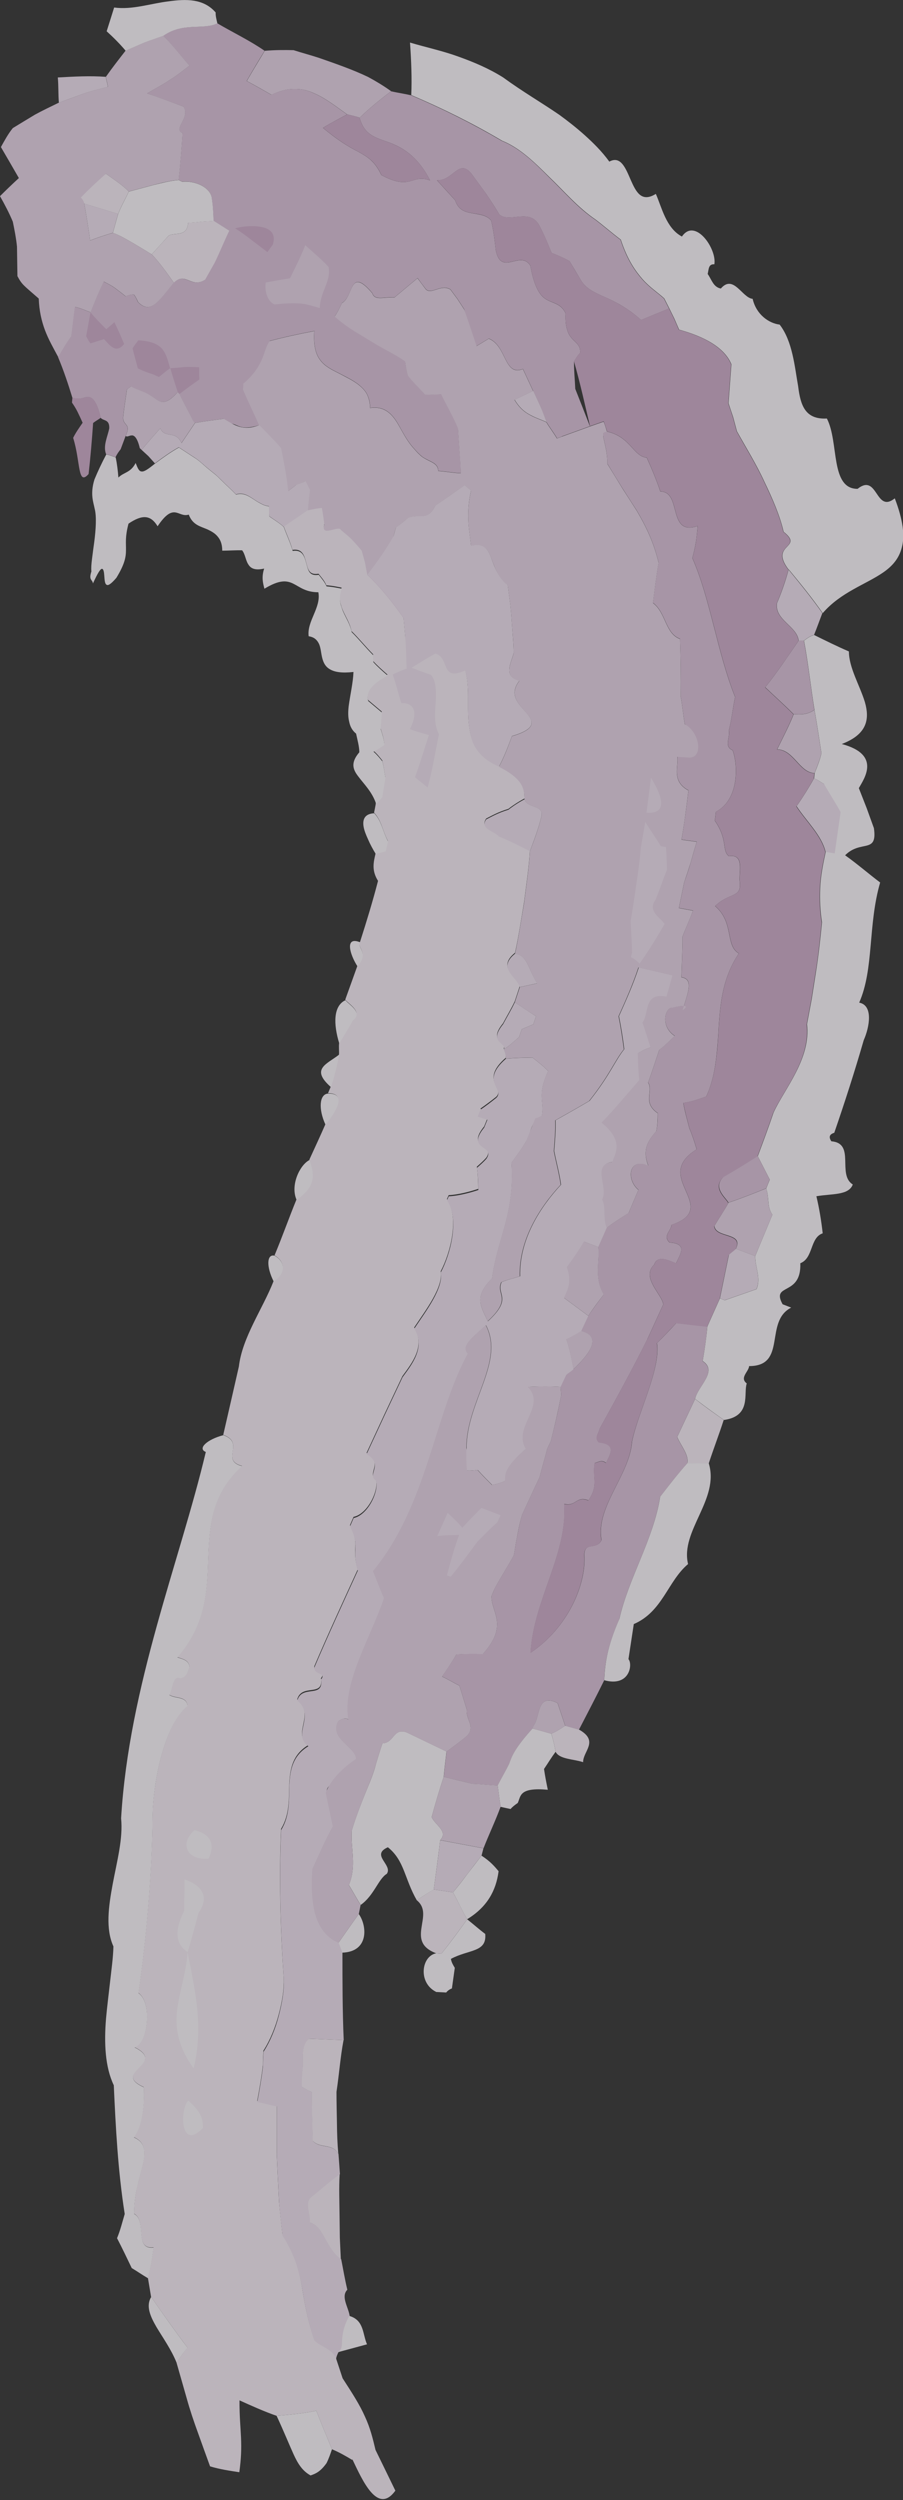
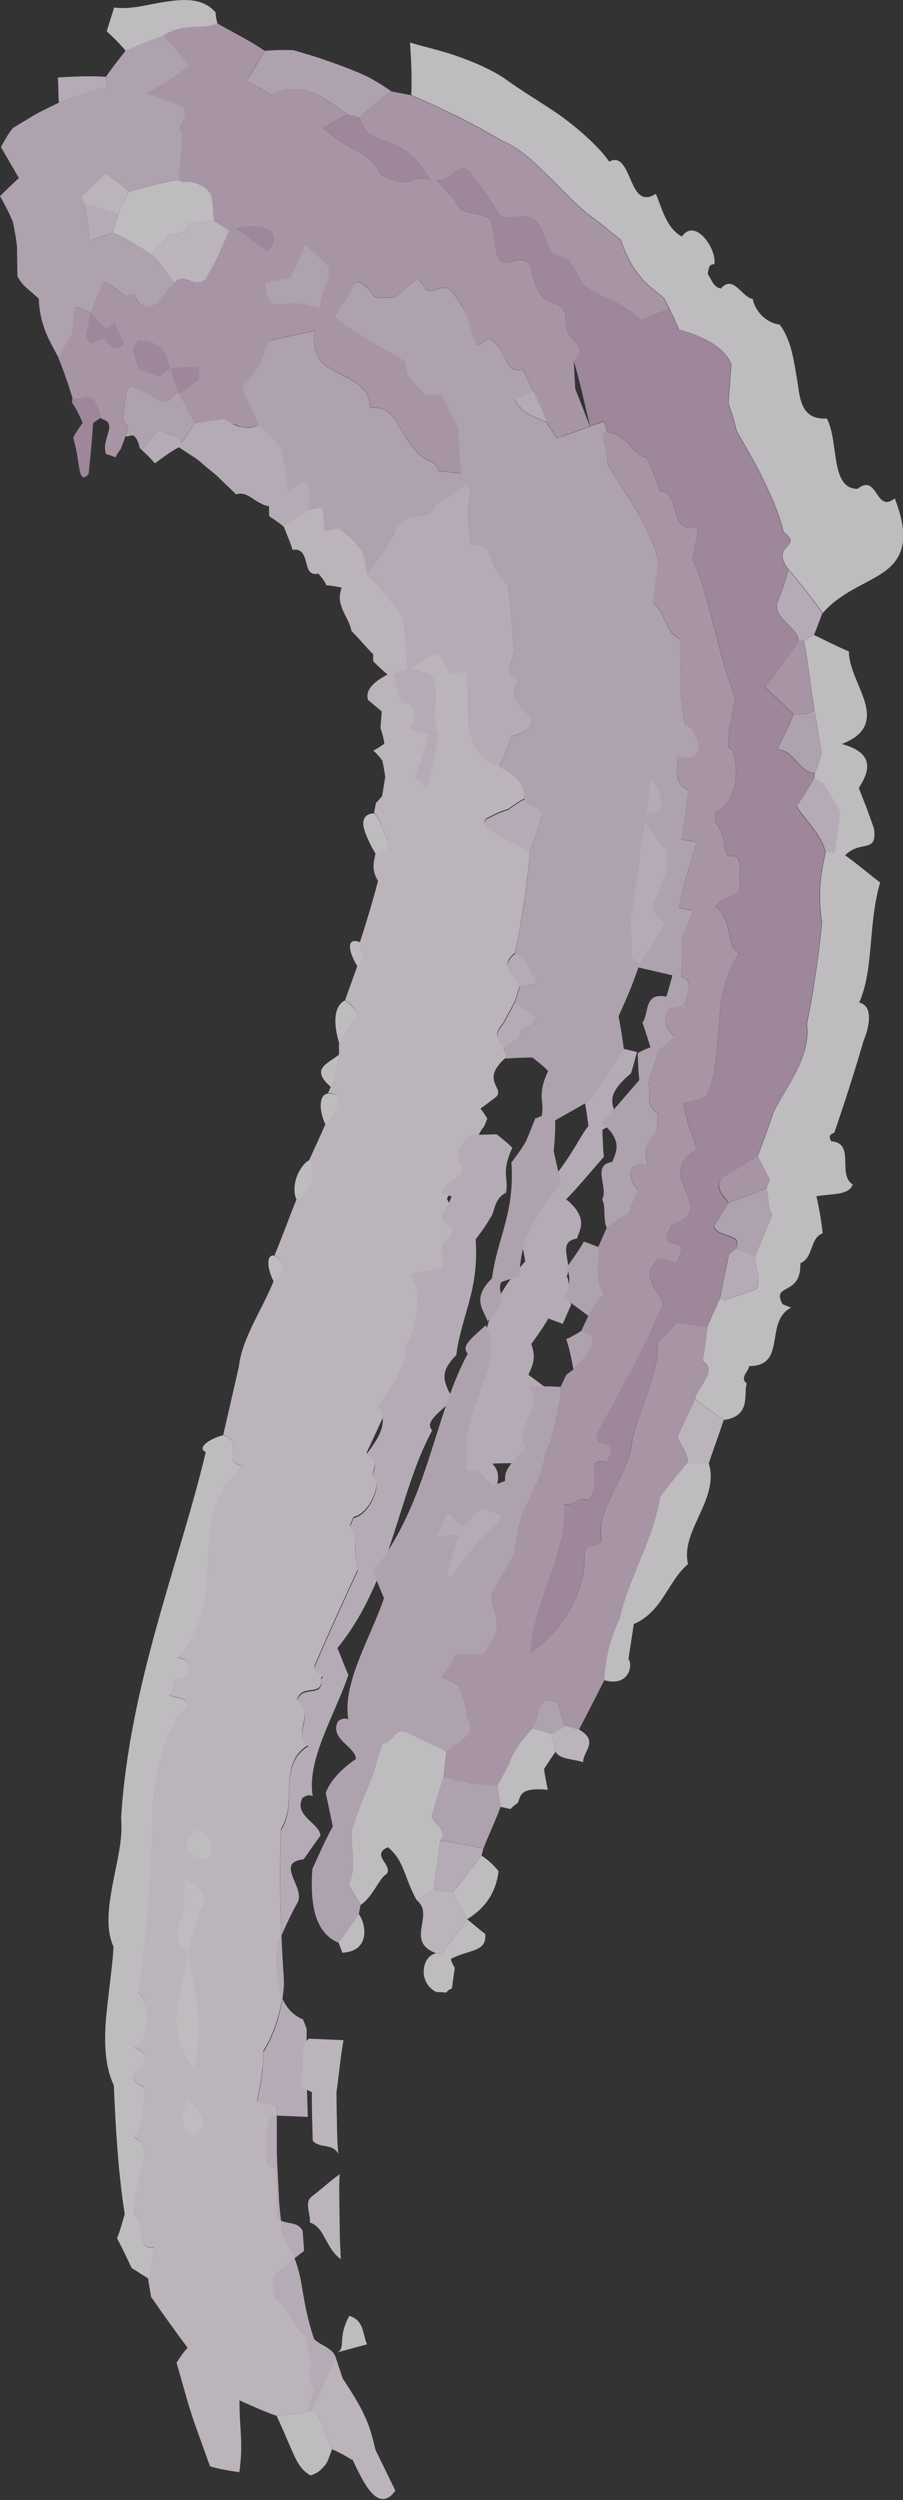
<svg xmlns="http://www.w3.org/2000/svg" id="Calque_2" data-name="Calque 2" viewBox="0 0 99.99 276.59">
  <rect x="0" y="0" width="99.99" height="276.59" fill="#333333" stroke="none" />
  <defs>
    <style>
      .cls-1 {
        fill: #d3bbd2;
      }

      .cls-2 {
        fill: #eee5ef;
      }

      .cls-3 {
        fill: #f5f0f6;
      }

      .cls-4 {
        fill: #c7a6c3;
      }

      .cls-5 {
        opacity: .85;
      }

      .cls-6 {
        fill: #e6d9e7;
      }

      .cls-7 {
        fill: #deccde;
      }
    </style>
  </defs>
  <g id="Calque_1-2" data-name="Calque 1">
    <g class="cls-5">
      <g class="cls-5">
        <path class="cls-2" d="M39.02,272.15c-.73-.44-1.5-.88-2.26-1.19-.57-1.38-1.2-2.88-1.73-4.26-1.47.3-2.87.43-4.4.56-1.39-.48-2.82-1.13-4.11-1.71-.01,1.75.12,2.98.17,4.15.05,1.17.02,2.27-.19,3.8-1.06-.16-2.15-.32-3.24-.65-.44-1.21-.89-2.45-1.34-3.71-.46-1.26-.89-2.53-1.24-3.8-.36-1.27-.77-2.68-1.13-3.95.42-.66.75-1.15,1.22-1.66-1.34-1.79-2.75-3.76-4.04-5.63l-.35-2.09c.28-1.15.46-2.14.62-3.39-2.21.26-.7-2.97-2.16-3.73,0-1.06.15-2.06.34-2.97.22-.91.46-1.73.62-2.45.32-1.44.3-2.48-.98-3.04.86-1.04,1.21-3.35,1.1-5.54-3.67-1.67,2.59-2.61-1.01-4.41.82-.31,1.26-1.57,1.35-2.86.11-1.28-.18-2.62-.93-3.15.9-6.27,1.51-13.42,1.56-19.71.09-3.47,1.19-9.82,3.87-12.07-.13-1.09-1.32-.75-2.01-1.2.41-.58.35-2.23,1.19-1.85.76-.1.86-.77,1.04-1.29-.11-.73-.8-.83-1.34-1.02,3.18-3.71,3.28-7.3,3.41-10.93.07-1.79.16-3.57.65-5.31.5-1.7,1.4-3.39,3.1-4.92-2.45-.63.4-2.56-2.08-3.43.59-2.56,1.17-5.1,1.73-7.56.38-3.24,2.63-6.36,3.84-9.44,1.49-1.04,1.19-2.24.11-2.86.87-2.08,1.59-4.13,2.42-6.16,1.71-1.28,2.2-2.3,1.44-4.44.59-1.29,1.24-2.68,1.76-3.88,1.69-2.13,2.02-3.47.3-3.46l.3-.71c.4-1.21.66-2.38.92-3.61.02-.34-.04-.79.01-1.22.47-.83,1.05-1.71,1.49-2.55,1.19-.91-.41-1.74-.81-2.26.45-1.24.89-2.48,1.34-3.73,1.34-1.55-.13-2.09.3-2.67.72-2.24,1.41-4.5,1.99-6.74-.72-1.14-.51-2.04-.27-3.04.37-.13.73-.17,1.1-.3.09-.39.17-.71.26-1.09-.64-1.23-.69-2.23-1.53-3.12.06-.3.15-.69.2-1.07.26-.22.41-.45.69-.75.11-.69.24-1.46.35-2.15-.11-.69-.19-1.2-.33-1.81-.29-.36-.58-.73-.99-1.08.48-.25.85-.5,1.21-.75-.05-.67-.25-1.18-.42-1.76.05-.68.09-1.21.14-1.82-.54-.45-.99-.83-1.52-1.28-.29-.98.41-1.9,2.16-2.8-.57-.5-1.14-1-1.59-1.5,0-.3,0-.53,0-.75-.85-.85-1.58-1.77-2.4-2.57-.16-.86-.63-1.54-.95-2.28-.08-.18-.15-.38-.2-.57-.06-.17-.11-.36-.13-.55-.05-.39,0-.84.19-1.4-.57-.12-1.14-.23-1.69-.26-.22-.53-.55-.87-.87-1.28-1.1.18-1.17-.56-1.38-1.29-.2-.73-.42-1.52-1.5-1.35-.25-.89-.67-1.76-.99-2.65.93-.64,1.76-1.21,2.69-1.84.55-.11,1.1-.22,1.57-.27.12.61.2,1.22.27,1.84-.44,1.47,1.64.03,1.83.59.4.35.86.68,1.22,1.07.37.39.74.79,1.09,1.23.13.46.25.89.37,1.33.08.45.16.89.25,1.35,1.41,1.34,2.77,3.01,3.99,4.76.07.78.13,1.49.2,2.27.32,1.03.54,2.21.7,3.27.88-.54,1.75-1.09,2.63-1.57,1.64.47.52,3.15,3.31,1.86.22.92.31,1.92.31,2.94,0,1.03-.03,2.06.08,3.02.11.96.28,1.89.8,2.68.51.79,1.32,1.47,2.54,2.01,2.76,1.39,2.8,2.51,2.83,3.61-.62.33-1.26.74-1.78,1.15-1.2.37-1.84.76-2.46,1.07-.75,1.07.93,1.29,1.38,1.88,1.16.47,2.32,1.04,3.46,1.64-.11,1.92-.41,3.82-.64,5.69-.32,1.89-.59,3.75-1.01,5.64-2.03,1.63.19,2.56.52,3.7-.17.53-.38,1.14-.55,1.67-.4.85-.9,1.67-1.3,2.43-1.72,2.11.47,2.03.08,2.79.13.32.25.64.23,1.02-2.91,2.53-.06,3.36-1.07,4.33-.53.42-1.07.83-1.74,1.3.32.39.54.75.76,1.11-.14.35-.24.6-.35.86-2.07,2.55,1.27,1.91.25,3.44-.26.31-.65.66-1.06,1.02.12.84.14,1.64.16,2.45-.44.14-1.88.62-3.28.7-.08.17-.11.26-.19.43,1.4,2.1.38,5.97-.69,7.99.3,1.75-1.63,4.26-2.94,6.22,1.28,2.05-.24,3.93-1.3,5.38l-1.99,4.22-1.98,4.27c1.94,1.18-.01,2.21,1.03,2.94.37,1.09-.84,3.8-2.47,4.14-.12.27-.24.55-.4.92,1.18,2.36.12,2.29.86,4.9-1.59,3.47-3.26,7.08-4.81,10.71-.06.85,1.37.55.74,1.32.32,2.15-2.12.53-2.63,2.34,2.07,1.71-.64,3.75,1.23,5.05-1.74,1.05-2.01,2.6-2.11,4.25-.05,1.66.07,3.42-.91,5.03-.23,5.39-.08,10.96.3,16.56.05,1.18-.18,2.57-.56,3.98-.37,1.41-.94,2.82-1.69,3.99-.03.46-.06,1.03-.06,1.61-.14,1.27-.39,2.66-.63,3.95.8.13,1.47.36,2.16.48,0,1.17,0,2.34,0,3.52v1.78s.08,1.8.08,1.8c.06,1.21.12,2.41.18,3.61.11,1.2.25,2.4.38,3.59,1.21,1.89,1.77,3.6,2.1,5.46.3,1.85.62,3.82,1.41,6.13.77.73,2.03.94,2.39,2.02.24.73.52,1.57.76,2.3,1.05,1.62,1.91,2.95,2.47,4.23.59,1.26.88,2.47,1.17,3.69.75,1.54,1.51,3.08,2.2,4.51-1.96,2.69-3.62-1.08-4.78-3.51Z" />
-         <path class="cls-6" d="M37.19,260.94c-.36-1.08-1.62-1.28-2.39-2.02-.78-2.31-1.1-4.28-1.41-6.13-.33-1.85-.89-3.57-2.1-5.46-.14-1.19-.28-2.39-.38-3.59-.06-1.2-.12-2.4-.18-3.61l-.08-1.8v-1.78c0-1.18,0-2.35,0-3.52-.69-.12-1.36-.35-2.16-.48.24-1.29.49-2.68.63-3.95,0-.58.03-1.15.06-1.61.75-1.17,1.33-2.58,1.69-3.99.37-1.41.61-2.81.56-3.98-.38-5.6-.53-11.18-.3-16.56.99-1.61.86-3.37.91-5.03.09-1.65.37-3.19,2.11-4.25-1.87-1.3.84-3.34-1.23-5.05.51-1.81,2.94-.19,2.63-2.34.64-.77-.8-.47-.74-1.32,1.55-3.63,3.22-7.24,4.81-10.71-.74-2.61.32-2.55-.86-4.9.16-.37.28-.64.4-.92,1.63-.35,2.84-3.05,2.47-4.14-1.04-.72.92-1.76-1.03-2.94l1.98-4.27,1.99-4.22c1.06-1.45,2.58-3.33,1.3-5.38,1.31-1.96,3.24-4.47,2.94-6.22,1.07-2.02,2.1-5.89.69-7.99.08-.17.11-.26.19-.43,1.4-.08,2.85-.56,3.28-.7-.02-.81-.03-1.61-.16-2.45.41-.36.8-.71,1.06-1.02,1.02-1.53-2.33-.89-.25-3.44.1-.26.21-.51.35-.86-.32-.1-.65-.21-1.08-.35l.32-.77c.68-.46,1.21-.88,1.74-1.3,1.01-.97-1.84-1.8,1.07-4.33,1-.1,1.97-.11,2.95-.13.55.45,1.21.94,1.73,1.49-1.28,2.79-.38,3.26-.7,4.96-1.4.75-1.16,2.02-1.75,2.82-.48.85-1.03,1.56-1.61,2.36.39,5.67-1.56,8.33-2.15,12.8-2.08,2.06-1.22,3.12-.47,4.75,2.84-2.6.89-2.95,1.53-4.34.63-.27,1.31-.42,2.05-.65-.11-4.06,2.23-7.66,4.53-10.13-.18-1.29-.53-2.53-.76-3.73.09-1.09.19-2.27.15-3.39,1.25-.7,2.52-1.42,3.76-2.15,2.28-2.87,2.84-4.47,3.85-5.72-.16-1.28-.35-2.46-.59-3.65.78-1.74,1.57-3.49,2.2-5.4,1.22.28,2.55.59,3.77.87-.22.79-.42,1.59-.67,2.36-3.66,3.05-1.25,3.75-1.76,5.61-.53.17-.96.36-1.41.65.04.95.05,1.99.17,2.97-1.45,1.65-2.73,3.22-4.18,4.71,2.59,2.09,1.43,3.5,1.2,4.34-2.35.33-.4,2.77-1.14,4.18.45.68.08,2.11.51,3.11-.28.63-.52,1.16-.79,1.79-.04.09-.12.27-.16.36-.54-.2-1.06-.4-1.59-.6-.55.94-1.23,1.93-1.89,2.82.53,1.55.21,2.26-.32,3.41.92.68,1.77,1.31,2.69,1.99-.25.53-.53,1.14-.78,1.67-.52.32-1.04.63-1.67.91.37,1.08.59,2.21.8,3.33-.22.22-.56.4-.79.62l-.62,1.31c-1.22-.07-2.48-.06-3.63,0,2.1,2.18-1.71,4.4-.23,6.85-2.35,2.07-2.32,2.81-2.29,3.54-.48.22-.92.36-1.46.46-.51-.51-1.02-1.02-1.6-1.66-.4.05-.8.1-1.16.07-.45.97-.93,2.03-1.38,3-.77-1.86-.91-3.17.85-3.2.12-.79.34-1.53.46-2.32,0-5.09,4.25-9.53,2.15-13.56-1.75,1.58-2.73,2.33-1.99,3.14-3.77,6.9-4.44,16.68-10.5,24.08.43,1,.76,1.97,1.22,2.97-1.48,4.4-4.64,9.37-3.95,13.42-.4-.23-.83-.03-1.14.2-1.01,1.97,1.93,2.78,1.99,4.17-.6.8-1.22,1.7-1.85,2.61-3.32.37.32,3.19-.72,4.85-.85,1.52-1.57,3.21-2.26,4.7-.09,1.17-.13,2.9.19,4.49.33,1.59,1.15,3.05,2.71,3.67.16.44.34.78.4,1.11,0,3.17,0,6.46.14,9.68-1.25-.05-2.61-.11-3.86-.16-.48.42-.61,1.05-.65,1.73-.02.68.05,1.41-.08,2.02-.01.56-.02,1.02-.04,1.58.45.23.79.45,1.12.57-.02,1.79.06,3.6.1,5.42.82.88,2.18.23,2.83,1.43.06.79.11,1.46.16,2.24-1.08.78-2.04,1.68-3.1,2.48-.84.67-.1,1.91-.2,2.87.84.26,1.29,1,1.72,1.82.45.82.92,1.71,1.72,2.23.23,1.16.4,2.21.68,3.38-.75.77.13,1.94.26,2.91-.65,1.15-.74,2.01-.8,2.65-.03.63-.01,1.05-.45,1.36-.07.15-.22.45-.25.72Z" />
+         <path class="cls-6" d="M37.19,260.94c-.36-1.08-1.62-1.28-2.39-2.02-.78-2.31-1.1-4.28-1.41-6.13-.33-1.85-.89-3.57-2.1-5.46-.14-1.19-.28-2.39-.38-3.59-.06-1.2-.12-2.4-.18-3.61l-.08-1.8v-1.78c0-1.18,0-2.35,0-3.52-.69-.12-1.36-.35-2.16-.48.24-1.29.49-2.68.63-3.95,0-.58.03-1.15.06-1.61.75-1.17,1.33-2.58,1.69-3.99.37-1.41.61-2.81.56-3.98-.38-5.6-.53-11.18-.3-16.56.99-1.61.86-3.37.91-5.03.09-1.65.37-3.19,2.11-4.25-1.87-1.3.84-3.34-1.23-5.05.51-1.81,2.94-.19,2.63-2.34.64-.77-.8-.47-.74-1.32,1.55-3.63,3.22-7.24,4.81-10.71-.74-2.61.32-2.55-.86-4.9.16-.37.28-.64.4-.92,1.63-.35,2.84-3.05,2.47-4.14-1.04-.72.92-1.76-1.03-2.94c1.06-1.45,2.58-3.33,1.3-5.38,1.31-1.96,3.24-4.47,2.94-6.22,1.07-2.02,2.1-5.89.69-7.99.08-.17.11-.26.19-.43,1.4-.08,2.85-.56,3.28-.7-.02-.81-.03-1.61-.16-2.45.41-.36.8-.71,1.06-1.02,1.02-1.53-2.33-.89-.25-3.44.1-.26.21-.51.35-.86-.32-.1-.65-.21-1.08-.35l.32-.77c.68-.46,1.21-.88,1.74-1.3,1.01-.97-1.84-1.8,1.07-4.33,1-.1,1.97-.11,2.95-.13.55.45,1.21.94,1.73,1.49-1.28,2.79-.38,3.26-.7,4.96-1.4.75-1.16,2.02-1.75,2.82-.48.85-1.03,1.56-1.61,2.36.39,5.67-1.56,8.33-2.15,12.8-2.08,2.06-1.22,3.12-.47,4.75,2.84-2.6.89-2.95,1.53-4.34.63-.27,1.31-.42,2.05-.65-.11-4.06,2.23-7.66,4.53-10.13-.18-1.29-.53-2.53-.76-3.73.09-1.09.19-2.27.15-3.39,1.25-.7,2.52-1.42,3.76-2.15,2.28-2.87,2.84-4.47,3.85-5.72-.16-1.28-.35-2.46-.59-3.65.78-1.74,1.57-3.49,2.2-5.4,1.22.28,2.55.59,3.77.87-.22.79-.42,1.59-.67,2.36-3.66,3.05-1.25,3.75-1.76,5.61-.53.17-.96.36-1.41.65.04.95.05,1.99.17,2.97-1.45,1.65-2.73,3.22-4.18,4.71,2.59,2.09,1.43,3.5,1.2,4.34-2.35.33-.4,2.77-1.14,4.18.45.68.08,2.11.51,3.11-.28.63-.52,1.16-.79,1.79-.04.09-.12.27-.16.36-.54-.2-1.06-.4-1.59-.6-.55.94-1.23,1.93-1.89,2.82.53,1.55.21,2.26-.32,3.41.92.68,1.77,1.31,2.69,1.99-.25.53-.53,1.14-.78,1.67-.52.32-1.04.63-1.67.91.37,1.08.59,2.21.8,3.33-.22.22-.56.4-.79.62l-.62,1.31c-1.22-.07-2.48-.06-3.63,0,2.1,2.18-1.71,4.4-.23,6.85-2.35,2.07-2.32,2.81-2.29,3.54-.48.22-.92.36-1.46.46-.51-.51-1.02-1.02-1.6-1.66-.4.05-.8.1-1.16.07-.45.97-.93,2.03-1.38,3-.77-1.86-.91-3.17.85-3.2.12-.79.34-1.53.46-2.32,0-5.09,4.25-9.53,2.15-13.56-1.75,1.58-2.73,2.33-1.99,3.14-3.77,6.9-4.44,16.68-10.5,24.08.43,1,.76,1.97,1.22,2.97-1.48,4.4-4.64,9.37-3.95,13.42-.4-.23-.83-.03-1.14.2-1.01,1.97,1.93,2.78,1.99,4.17-.6.8-1.22,1.7-1.85,2.61-3.32.37.32,3.19-.72,4.85-.85,1.52-1.57,3.21-2.26,4.7-.09,1.17-.13,2.9.19,4.49.33,1.59,1.15,3.05,2.71,3.67.16.44.34.78.4,1.11,0,3.17,0,6.46.14,9.68-1.25-.05-2.61-.11-3.86-.16-.48.42-.61,1.05-.65,1.73-.02.68.05,1.41-.08,2.02-.01.56-.02,1.02-.04,1.58.45.23.79.45,1.12.57-.02,1.79.06,3.6.1,5.42.82.88,2.18.23,2.83,1.43.06.79.11,1.46.16,2.24-1.08.78-2.04,1.68-3.1,2.48-.84.67-.1,1.91-.2,2.87.84.26,1.29,1,1.72,1.82.45.82.92,1.71,1.72,2.23.23,1.16.4,2.21.68,3.38-.75.77.13,1.94.26,2.91-.65,1.15-.74,2.01-.8,2.65-.03.63-.01,1.05-.45,1.36-.07.15-.22.45-.25.72Z" />
        <path class="cls-2" d="M37.75,249.93c-.79-.52-1.26-1.41-1.72-2.23-.43-.82-.87-1.56-1.72-1.82.1-.97-.64-2.2.2-2.87,1.06-.81,2.02-1.71,3.1-2.48-.09,1.54-.02,3.08-.01,4.65l.03,2.37.11,2.39Z" />
        <path class="cls-2" d="M34.53,231.44c-.33-.11-.67-.34-1.12-.57.01-.56.02-1.01.04-1.58.13-.61.06-1.34.08-2.02.04-.68.17-1.31.65-1.73,1.25.05,2.61.11,3.86.16-.36,1.91-.48,3.75-.78,5.72,0,1.15.03,2.3.05,3.45.01,1.15.05,2.29.15,3.4-.64-1.19-2-.55-2.83-1.43-.04-1.82-.12-3.63-.1-5.42Z" />
        <path class="cls-2" d="M48.3,216.09c-1.77-.66-1.79-1.73-1.63-2.82.15-1.09.52-2.19-.51-3.04.55-.41,1.21-.81,1.87-1.2.67.1,1.45.22,2.13.32.59,1.05,1.03,2.07,1.57,2.98-.93,1.3-1.84,2.54-2.86,3.81-.11-.01-.34-.03-.57-.05Z" />
        <path class="cls-2" d="M61.05,191.79c.55-.22,1.04-.55,1.54-.88.54.15.98.27,1.52.43,2.28,1.28.43,2.4.46,3.61-1.06-.36-2.64-.31-3.05-1.16-.11-.68-.25-1.28-.47-2Z" />
        <path class="cls-1" d="M49.44,193.77c.8-.58,1.6-1.16,2.29-1.76.95-1.02-.2-1.83-.04-2.89-.27-.88-.55-1.76-.82-2.65-.61-.29-1.2-.67-1.92-1,.57-.84,1.14-1.67,1.57-2.44,1-.08,1.97-.07,2.94-.05,2.91-3.24.92-4.6.96-6.42.12-.26.23-.53.38-.88.64-1.19,1.39-2.34,2.09-3.61.13-.56.19-1.25.32-1.81.18-.95.33-1.82.62-2.73.12-.26.24-.52.36-.78.4-.87.81-1.74,1.17-2.52.16-.35.29-.61.41-.87.24-1.04.57-2.04.82-3.08.17-.35.29-.61.41-.87.42-1.69.81-3.3,1.13-5.04.02-.3-.07-.65-.05-.95l.62-1.31c.23-.22.56-.4.79-.62,1.61-1.54,3.32-3.59.87-4.24.25-.53.53-1.14.78-1.67.48-.75,1.1-1.56,1.71-2.37-1.12-1.9-.42-3.72-.61-5.25.04-.09.12-.27.16-.36.28-.63.52-1.16.79-1.79.74-.56,1.58-1.09,2.42-1.63.35-.83.74-1.74,1.09-2.56-1.38-1.13-1.08-3.63,1.09-2.68-.78-1.95.2-3,.9-3.83.11-.6.16-1.33.15-1.97-1.74-1.19-.44-2.46-1.07-3.39.45-1.23.82-2.38,1.24-3.63.63-.45,1.18-1.04,1.71-1.53-1.68-1.09-1.04-3.22-.23-3.13,1.03-.27,2-.34,1.1.28.64-2.07,1.22-3.43-.13-3.64.04-1.48.12-2.94.13-4.52.33-.88.79-1.85,1.15-2.85-.45-.08-1-.19-1.56-.29.19-.92.4-1.93.59-2.85.27-.75.51-1.48.73-2.22.21-.74.42-1.49.66-2.26l-1.69-.23c.31-1.76.55-3.65.77-5.45-1.91-1.02-1.08-2.64-1.23-3.72,1.19-.78,2.98-1.15.82-3.62-.19-.98-.26-2.07-.46-3.05.05-2.17,0-4.27-.07-6.38-1.63-.57-1.54-2.9-3-3.98.19-1.46.36-2.93.63-4.45-.57-2.36-1.45-4.09-2.4-5.72-.52-.8-1.03-1.6-1.57-2.44-.53-.86-1.09-1.76-1.7-2.77-.02-2.41-1.02-3.61-.04-3.55,2.58.56,2.92,2.76,4.39,2.88.55,1.2,1.1,2.53,1.51,3.75,2.43,0,.74,4.97,4.14,3.81-.06.61-.12,1.22-.21,1.82-.11.6-.23,1.18-.39,1.73,1.96,4.38,2.79,10.56,4.74,15.38-.27,1.25-.39,2.5-.7,3.72.18.69-.58,1.76.42,2.16.61,1.62.73,5.47-1.85,6.81-.04.32-.07.65-.13.97,1.5,2.16.75,3.27,1.56,3.94,1.79-.28,1.07,1.83,1.21,2.84.23,1.81-1.14,1.13-2.73,2.68,2.14,1.82,1.09,4.36,2.63,5.24-1.72,2.58-2.01,5.17-2.21,7.83-.07,1.34-.16,2.67-.33,4.01-.17,1.34-.47,2.68-1.07,3.99-.68.22-1.39.54-2.54.71.15.91.43,1.86.67,2.8.32.75.6,1.61.81,2.33-2.53,1.58-1.85,3.12-1.2,4.6.65,1.47,1.21,2.81-1.59,3.76-.02.63-1.01,1.23-.21,1.95,2.05.13,1.17,1.29.72,2.3-.74-.28-2.05-.99-2.42.14-1.5,1.44.88,3.3,1,4.41-.57,1.25-1.19,2.6-1.76,3.85-1.71,3.44-3.5,6.67-5.28,9.9-.14.57-.6,1-.09,1.51,2.03.19,1.25,1.32.8,2.27-.45-.38-.82-.12-1.26.02-.28,1.64.47,2.43-.69,4.12-1.38-.53-1.33.71-2.68.39.37,5.62-3.38,10.57-3.73,16.47,4.06-2.7,6.17-7.48,5.96-10.78-.01-1.6,1.34-.49,1.9-1.69-.67-3.66,3.12-7.19,3.38-10.89.66-3.24,3.2-8.07,2.76-10.89.69-.68,1.42-1.44,2.14-2.22,1.18.14,2.36.28,3.43.39-.11,1.35-.3,2.54-.52,3.83,1.73,1.12-.57,2.83-.84,4.19l-1.98,4.2c.41.99,1.32,1.97,1.12,2.91-1.08,1.21-2.05,2.47-3.01,3.71-.72,4.68-3.53,9.07-4.52,13.55-1.4,3.18-1.58,5.03-1.68,6.77-.89,1.8-1.81,3.56-2.78,5.43-.54-.15-.98-.27-1.52-.43-.28-.84-.56-1.68-.84-2.51-2.33-1.17-1.92,1.53-2.64,2.47-.03.09-.1.26-.13.34-1.99,2.2-2.31,3.1-2.58,3.88-.4.84-.91,1.66-1.28,2.43-.94-.03-1.84-.15-2.79-.18-1.1-.27-2.2-.53-3.19-.77.08-.97.21-1.83.31-2.8Z" />
        <path class="cls-2" d="M76.11,161.88c.2-.94-.71-1.92-1.12-2.91l1.98-4.2c1.1.86,2.13,1.59,3.17,2.31-.53,1.65-1.13,3.19-1.66,4.82-.77,0-1.61,0-2.37-.01Z" />
-         <path class="cls-3" d="M41.64,88.91c-.42-1.29-1.35-2.18-1.95-2.99-.63-.8-.89-1.54.1-2.7-.01-.66-.21-1.35-.36-2.06-.44-.35-.67-.81-.77-1.34-.13-.51-.12-1.09-.05-1.71.17-1.26.49-2.61.53-3.77-1.33.15-2.11,0-2.61-.3-.51-.29-.72-.74-.85-1.25-.13-.5-.15-1.07-.34-1.52-.2-.44-.52-.79-1.16-.88-.22-1.66,1.4-3.17,1.07-4.87-2.81.01-2.62-2.42-5.97-.39-.18-.67-.33-1.29-.03-2.23-1.01.23-1.49-.01-1.76-.47-.29-.43-.34-1.13-.68-1.55-.73-.02-1.52.04-2.2.04,0-.79-.24-1.26-.54-1.6-.3-.35-.68-.55-1.07-.74-.79-.35-1.66-.48-2.1-1.65-1.19.38-1.61-1.45-3.45,1.29-.75-1.24-1.67-1.34-3.22-.29-.39,1.47-.27,2.11-.28,2.91,0,.79-.14,1.57-1.06,3.08-.66.77-.97.91-1.13.74-.16-.12-.18-.54-.21-.94-.03-.41-.08-.79-.26-.79-.18,0-.47.46-1,1.62-.04-.46-.5-.32-.17-1.33-.04-.38,0-.84.07-1.4.08-.64.16-1.26.25-1.89.17-1.32.27-2.81.04-3.66-.12-.66-.53-1.6-.02-3.23.36-.87.81-1.83,1.31-2.77.33.07.7.21,1.04.34.15.69.24,1.46.3,2.22.59-.6,1.35-.51,1.91-1.61.23.6.38.93.66.94.28.04.69-.23,1.48-.87.85-.63,1.77-1.3,2.65-1.78.58.38,1.14.74,1.7,1.11.57.34,1.07.87,1.61,1.3l.78.63c.26.22.49.48.74.71.49.49,1.01.94,1.5,1.46.73-.22,1.28.09,1.82.44.27.18.55.37.85.52.29.17.6.3.98.34.03.32-.01.76.04,1.12.55.39,1.09.7,1.59,1.16.32.89.74,1.76.99,2.65,1.08-.17,1.3.62,1.5,1.35.21.73.28,1.47,1.38,1.29.32.41.64.76.87,1.28.55.04,1.11.14,1.69.26-.19.55-.24,1-.19,1.4.02.2.07.38.13.55.06.19.12.39.2.57.32.74.79,1.42.95,2.28.82.8,1.55,1.73,2.4,2.57,0,.22,0,.45,0,.75.45.51,1.02,1,1.59,1.5-1.75.9-2.45,1.81-2.16,2.8.54.45.99.83,1.52,1.28-.05.6-.09,1.14-.14,1.82.18.58.37,1.09.42,1.76-.36.25-.73.5-1.21.75.4.35.69.72.99,1.08.14.6.22,1.12.33,1.81-.11.69-.24,1.46-.35,2.15-.27.3-.42.53-.69.75Z" />
        <path class="cls-1" d="M62.22,48.29c-.1.04-.32.12-.53.2-.34-.58-.83-1.22-1.17-1.79-.22-.56-.44-1.17-.69-1.75-.27-.58-.53-1.15-.79-1.71l-1.13-2.43c-2.1.85-1.79-2.57-3.78-3.36-.48.29-.87.53-1.35.82-.34.08-.75.09-1.25.15.19-.12.39-.24.48-.31-.15-1.3-.32-2.62-.61-3.91l-.73-1.12-.79-1.07c-1.04-.63-2.11.61-2.72-.02-.27-.35-.6-.79-.92-1.23-.79.66-1.66,1.39-2.54,2.12-1.23-.05-2.19.4-2.47-.46-2.55-3.02-2.04.39-3.36,1.09-.27.55-.47,1.02-.81,1.49.74.63,1.47,1.16,2.19,1.63.74.45,1.43.87,2.08,1.26,1.3.8,2.58,1.37,3.54,2.08.08.55.15,1.1.31,1.58.54.69,1.25,1.37,1.91,2.1.52.02,1.13-.02,1.76-.05.67,1.34,1.37,2.5,1.87,3.79l.17,2.51c.07.81.12,1.62.14,2.44-.84-.03-1.6-.19-2.5-.25,0-.9-.9-.98-1.74-1.54-.34-.27-.62-.56-.88-.86-.27-.29-.51-.6-.72-.91-.43-.63-.76-1.28-1.11-1.88-.69-1.19-1.56-2.01-3.09-1.78,0-.57-.13-1.06-.32-1.47-.2-.41-.51-.72-.84-1.01-.67-.56-1.52-.95-2.3-1.36-.8-.4-1.58-.78-2.08-1.48-.52-.68-.74-1.71-.64-3.19-1.71.32-3.36.68-4.94,1.1-.13.83-.34,1.61-.58,2.52-.65.78-1.36,1.64-2.38,2.85.61,1.44,1.24,2.61,1.78,3.96-1.14.34-1.78.3-2.24.11-.46-.17-.76-.41-1.26-.25-.18-.23-.31-.4-.44-.57-1.08.15-2.17.28-3.17.46-.04-.05-.13-.15-.18-.2-.5-1.01-1.01-1.89-1.54-3.01-.05-.05-.15-.14-.2-.19-1.67,1.89-2.15.82-3.02.36-.71-.45-1.42-.59-2.14-1-.18.14-.36.27-.45.34-.14.95-.29,1.91-.4,2.9-.19,1.2.95.73.26,2.24-.16.42-.35.95-.55,1.47-.2.25-.39.5-.57.89-.33-.13-.71-.27-1.04-.34-.37-.92.17-1.95.35-2.87.03-1.01-.62-.79-.95-1.15-.12-.51-.24-.92-.37-1.24-.12-.3-.25-.52-.37-.68-.25-.32-.48-.4-.72-.39-.24.01-.48.12-.75.17-.13.03-.28.02-.43.01-.15,0-.31-.03-.5-.11-.44-1.44-.96-3.01-1.58-4.48.42-.77.87-1.54,1.44-2.3.11-1.01.25-2.13.41-3.26.58.12,1.16.39,1.73.6.45-1.13.94-2.27,1.46-3.4.42.22.84.42,1.25.72.41.3.81.61,1.18.91.29-.11.58-.22.91-.19.19.21.33.53.47.84,1.37,1.35,2.2,0,3.95-2.15,1.28-1.28,1.9.67,3.45-.33.39-.69.73-1.29,1.06-1.88.6-1.23,1.07-2.41,1.62-3.55-.6-.38-1.12-.71-1.72-1.09-.02-.81-.09-1.78-.22-2.66-.27-1.07-1.76-1.8-3.26-1.67-.09-.05-.29-.14-.39-.19.2-1.8.34-3.49.44-5.19-1.12-.45.88-1.64.11-2.92-1.41-.53-2.72-1-4.04-1.47.88-.53,1.75-.96,2.56-1.52.76-.46,1.47-1.06,2.14-1.55-.98-1.08-1.83-2.22-2.9-3.31,2.18-1.54,4.47-.61,5.97-1.38,1.73,1.02,3.66,1.94,5.25,3.05-.66,1.07-1.3,2.14-1.99,3.34.93.5,1.84,1.02,2.74,1.53,1.7-.85,3.28-.82,4.6-.22,1.35.56,2.56,1.53,3.78,2.39-.9.49-1.73.9-2.67,1.49,1.79,1.48,2.91,2.12,3.92,2.64.98.55,1.82,1.02,2.54,2.57,3.35,1.8,3.29-.16,5.4.6-1.41-2.78-3.16-3.69-4.62-4.23-1.5-.53-2.66-.82-3.18-2.7,1.07-1.05,2.26-2,3.48-2.93.77.17,1.43.26,2.21.44,3.5,1.49,6.79,3.13,10.06,5.05,1.97.79,3.57,2.35,5.19,3.98,1.67,1.59,3.18,3.41,5.17,4.75.93.71,1.81,1.48,2.78,2.21.74,2.24,1.61,3.47,2.42,4.39.82.92,1.66,1.44,2.39,2.11l.56,1.1c-.96.39-2.02.83-3.09,1.27-1.52-1.36-2.89-2.03-4.05-2.55-1.18-.52-2.08-.94-2.63-1.87-.39-.66-.85-1.44-1.25-2.1-.66-.36-1.24-.61-1.99-.9-.38-.96-.77-1.93-1.26-2.85-1.05-2.27-3.32-.39-4.51-1.39-.45-.76-.96-1.54-1.48-2.31-.55-.75-1.1-1.5-1.63-2.23-1.4-1.7-2.02.84-3.81.74.67.74,1.35,1.48,2.02,2.22.35,1.08,1.09,1.29,1.88,1.43.77.15,1.6.18,2.11.82.25,1.06.39,2.17.51,3.27.59,2.95,2.73-.08,3.83,1.72.23,1.31.52,2.14.84,2.71.3.58.66.88,1.03,1.08.74.4,1.55.43,2.03,1.49-.04.85.04,1.43.19,1.86.13.44.34.73.56.96.43.46.91.72.86,1.54-.26.25-.47.61-.68.96-.01,1.05.1,2.02.14,3.02.56,1.41,1.07,2.72,1.62,4.13-1.4.51-2.26.82-3.12,1.13Z" />
        <path class="cls-2" d="M22.7,30.95c-1.55,1-2.16-.95-3.45.33-.75-1.06-1.54-2.18-2.45-3.14.72-.8,1.27-1.41,1.87-2.07.7-.39,2.04.19,2.16-1.42.45-.02.92-.06,1.4-.12.48-.05.95-.06,1.44-.1.6.38,1.12.71,1.72,1.09-.55,1.13-1.02,2.32-1.62,3.55-.33.59-.67,1.19-1.06,1.88Z" />
        <path class="cls-7" d="M15.3,33.43c-.14-.31-.29-.63-.47-.84-.33-.03-.62.08-.91.19-.37-.3-.77-.61-1.18-.91-.41-.3-.83-.5-1.25-.72-.53,1.13-1.01,2.26-1.46,3.4-.57-.21-1.15-.48-1.73-.6-.16,1.13-.29,2.25-.41,3.26-.56.76-1.02,1.54-1.44,2.3-.58-1.08-1.08-1.95-1.47-2.98-.38-1.02-.64-2.13-.69-3.5-1.71-1.5-1.84-1.51-2.36-2.48-.01-.9-.03-1.81-.05-3.27-.09-.91-.27-1.83-.46-2.75-.39-.94-.89-1.89-1.42-2.83.63-.63,1.4-1.37,2.09-2-.62-1.08-1.33-2.3-1.99-3.43.37-.66.78-1.44,1.32-2.1.78-.48,1.6-.97,2.44-1.48.86-.47,1.75-.89,2.67-1.34.91-.33,1.8-.65,2.68-.98.9-.32,1.79-.52,2.74-.77-.03-.36-.19-.76-.22-1.11.71-1.01,1.41-1.9,2.18-2.89l2.08-.9c.69-.26,1.39-.51,2.1-.75,1.08,1.09,1.93,2.23,2.9,3.31-.67.49-1.38,1.09-2.14,1.55-.81.56-1.68.99-2.56,1.52,1.33.46,2.64.94,4.04,1.47.77,1.28-1.23,2.46-.11,2.92-.11,1.7-.24,3.4-.44,5.19-.93.07-1.88.32-2.79.55-.9.24-1.8.48-2.73.73-.75-.77-1.68-1.35-2.53-1.97-.85,1.06-1.64,2.13-2.4,3.31.25,1.36.46,2.72.65,4.08.83-.32,1.56-.56,2.52-.85.75.26,1.49.71,2.21,1.12.72.42,1.42.85,2.09,1.26.91.96,1.7,2.08,2.45,3.14-1.75,2.15-2.58,3.5-3.95,2.15Z" />
        <path class="cls-2" d="M13.08,23.67c-1.25-.38-2.5-.76-3.75-1.14-.05-.26-.2-.52-.38-.67.92-.96,1.76-1.73,2.78-2.64.85.62,1.78,1.2,2.53,1.97-.37.81-.8,1.51-1.18,2.48Z" />
        <path class="cls-3" d="M34.38,273.85c-.9-.5-1.39-1.28-1.88-2.35-.49-1.08-1.04-2.45-1.87-4.24,1.53-.13,2.93-.26,4.4-.56.53,1.38,1.16,2.87,1.73,4.26-.17.49-.33.98-.6,1.53-.7.98-1.24,1.18-1.78,1.37Z" />
        <path class="cls-3" d="M38.69,256.21c1.64.48,1.45,2.01,1.95,3.14-.99.27-2.1.57-3.21.87.44-.31.43-.73.45-1.36.05-.64.15-1.49.8-2.65Z" />
-         <path class="cls-3" d="M19.56,261.4c-.58-1.45-1.51-2.75-2.24-3.97-.7-1.21-1.18-2.33-.58-3.32,1.29,1.87,2.69,3.84,4.04,5.63-.47.51-.81,1-1.22,1.66Z" />
        <path class="cls-3" d="M14.58,250.9c-.53-1.1-1.05-2.2-1.62-3.29.36-.86.6-1.84.85-2.68-.76-4.82-1-9.64-1.21-14.24-.97-2.02-1.08-4.67-.86-7.37.12-1.35.3-2.73.45-4.08.15-1.36.34-2.66.37-3.91-.88-1.92-.55-4.38-.08-6.9.47-2.52,1.16-5.04.93-7.27.88-14.72,6.5-28.41,9.38-40.53-.95-.37.12-1.38,1.94-1.86,2.47.87-.38,2.8,2.08,3.43-1.71,1.53-2.6,3.22-3.1,4.92-.49,1.74-.58,3.51-.65,5.31-.13,3.63-.22,7.22-3.41,10.93.54.18,1.23.29,1.34,1.02-.18.52-.28,1.18-1.04,1.29-.84-.38-.78,1.26-1.19,1.85.7.45,1.88.11,2.01,1.2-2.69,2.25-3.79,8.6-3.87,12.07-.05,6.29-.66,13.44-1.56,19.71.76.53,1.04,1.87.93,3.15-.09,1.29-.53,2.54-1.35,2.86,3.6,1.8-2.66,2.74,1.01,4.41.12,2.19-.24,4.5-1.1,5.54,1.29.56,1.31,1.6.98,3.04-.16.72-.41,1.54-.62,2.45-.2.91-.34,1.91-.34,2.97,1.47.76-.04,3.99,2.16,3.73-.16,1.25-.34,2.25-.62,3.39-.64-.37-1.17-.75-1.81-1.13Z" />
        <path class="cls-3" d="M20.85,232.39c1.6,1.41,1.58,2.14,1.63,3.02-1.32,1.37-1.95.78-2.15-.26-.18-1.03.12-2.46.52-2.76Z" />
        <path class="cls-3" d="M21.45,228.83c-1.81-2.48-2.11-4.68-1.8-6.71.29-2.04.98-3.98,1.12-6.16.89,4.56,1.77,8.3.67,12.87Z" />
        <path class="cls-3" d="M48.29,220.36c-2.02-1-1.64-3.96.01-4.27.23.02.45.04.57.05,1.02-1.26,1.93-2.5,2.86-3.81.7.55,1.29,1.09,2,1.62.19,2.06-1.81,1.69-3.8,2.76.06.39.25.69.43.99-.11.76-.21,1.52-.32,2.28-.24.08-.49.26-.63.45-.34-.02-.68-.04-1.13-.06Z" />
        <path class="cls-3" d="M37.49,214.92c.75-1.07,1.48-2.13,2.24-3.17.92,1.28,1.16,4.18-1.84,4.27-.07-.33-.24-.67-.4-1.11Z" />
        <path class="cls-3" d="M38.63,208.54c.88-2.15.19-3.95.32-6.03.48-1.58,1.02-2.93,1.5-4.13.49-1.19.94-2.23,1.17-3.21.24-.77.46-1.55.73-2.31,1.33-.05,1.18-1.74,2.68-1.21,1.44.69,2.97,1.43,4.41,2.12-.1.97-.23,1.83-.31,2.8-.49,1.47-.92,2.95-1.33,4.45.35.87,1.88,1.57.94,2.56-.21,1.82-.47,3.64-.71,5.46-.66.39-1.32.78-1.87,1.2-1.38-2.39-1.36-4.4-3.21-5.88-1.95.86.58,1.95-.12,2.94-.93.55-1.42,2.41-2.89,3.44-.44-.69-.86-1.49-1.3-2.19Z" />
        <path class="cls-3" d="M21.54,202.47c1.67.39,2.37,1.46,1.55,3.15-2.37.22-3.27-1.65-1.55-3.15Z" />
        <path class="cls-3" d="M55.44,199.87c-.14-.78-.22-1.56-.33-2.34.37-.77.88-1.59,1.28-2.43.27-.78.59-1.68,2.58-3.88.66.18,1.42.39,2.08.58.22.72.36,1.31.47,2-.46.62-.8,1.19-1.28,1.9.11.76.24,1.43.42,2.3-3.22-.29-2.97.71-3.33,1.46-.3.21-.6.43-.79.67-.33-.07-.67-.14-1.1-.24Z" />
        <path class="cls-3" d="M68.58,179.13c.99-4.48,3.8-8.87,4.52-13.55.96-1.24,1.93-2.5,3.01-3.71.76,0,1.6,0,2.37.01,1.23,3.98-3.18,7.47-2.29,11.15-2.26,1.9-2.81,5.26-6.01,6.64-.19,1.27-.4,2.62-.59,3.88.49.55.15,3.12-2.69,2.33.1-1.74.28-3.6,1.68-6.77Z" />
        <path class="cls-3" d="M30.31,141.78c-.84-1.65-.78-3.1.11-2.86,1.08.62,1.38,1.83-.11,2.86Z" />
        <path class="cls-3" d="M76.97,154.76c.27-1.36,2.57-3.07.84-4.19.22-1.3.4-2.48.52-3.83.45-1,.94-2.1,1.39-3.1.21.08.42.17.53.21,1.17-.41,2.35-.82,3.52-1.23.53-1.22-.17-2.46-.14-3.66.16-.38.27-.66.39-.95.52-1.24,1.03-2.48,1.51-3.63-.62-.89-.31-1.67-.68-2.91.15-.39.27-.68.39-.97-.42-.82-.91-1.77-1.33-2.59.59-1.58,1.19-3.18,1.74-4.81,1.14-2.54,4.17-5.96,3.71-9.79.17-.93.35-1.85.52-2.77.15-.93.29-1.87.44-2.8.3-1.86.51-3.76.7-5.7-.19-1.2-.26-2.48-.2-3.78.05-1.31.31-2.63.61-4.01,2.73-2.18.12-4.64-.19-7.53-.33-.16-.65-.44-1.09-.6.02-.24.05-.47.06-.59.32-.8.6-1.49.75-2.21-.25-1.6-.48-3.18-.77-4.78-.42-2.59-.69-5.17-1.16-7.66.33-.25.67-.5,1.12-.63,1.28.63,2.57,1.27,3.85,1.82,0,1.79,1.2,3.74,1.77,5.6.53,1.85.3,3.55-2.56,4.64,4.43,1.18,2.45,3.87,1.89,4.88.28.71.58,1.47.87,2.22.27.75.54,1.5.8,2.21.41,2.89-1.44,1.24-3.19,3,1.36.96,2.55,2.01,3.88,3.01-1.37,4.73-.67,9.55-2.32,13.29,1.57.3,1.15,2.69.5,4.16-1.01,3.5-2.11,6.9-3.26,10.24-.54.16-.64.48-.32.94,2.7.22.6,3.68,2.37,4.78-.46,1.23-2.33,1-4.03,1.3.32,1.35.54,2.69.7,4.1-1.43.48-1.02,2.75-2.48,3.31.14,3.71-3.28,2.15-1.96,4.54.32.12.64.25.95.37-3.03,1.54-.41,6.47-4.66,6.47-.04.62-1.09,1.28-.26,1.92-.39,1.1.56,3.6-2.52,4.04-1.03-.72-2.06-1.46-3.17-2.31Z" />
        <path class="cls-7" d="M54.01,146.17c-.74-1.63-1.61-2.69.47-4.75.58-4.47,2.53-7.13,2.15-12.8.58-.8,1.13-1.51,1.61-2.36.38-.88.68-1.67,1.04-2.55.25-.02.43-.16.71-.27.32-1.7-.58-2.17.7-4.96-.52-.55-1.18-1.04-1.73-1.49-.97.02-1.94.03-2.95.13.02-.38-.1-.7-.23-1.02.63-.4,1.17-.93,1.69-1.36.12-.35.22-.62.31-.88l1.27-.54c.12-.36.22-.62.31-.89-.79-.49-1.48-.95-2.35-1.55.17-.53.38-1.15.55-1.67l1.91-.42c-1.02-1.67-1.08-3.09-2.44-3.28.41-1.89.68-3.76,1.01-5.64.23-1.88.53-3.78.64-5.69.47-1.24.98-2.59,1.27-3.86.31-1.28-1.58-.86-1.87-1.88-.03-1.1-.07-2.22-2.83-3.61.62-1.15,1-2.2,1.44-3.38,2.76-.81,2.4-1.64,1.59-2.58-.81-.95-1.98-1.98-.77-3.54-1.82-.48-.94-1.9-.63-3.05,0-.88-.08-1.74-.15-2.62-.07-.88-.12-1.79-.22-2.71-.1-.73-.19-1.47-.29-2.21-.61-.46-.96-1-1.22-1.54-.28-.53-.45-1.07-.64-1.54-.37-.94-.78-1.6-2.2-1.26-.1-1-.28-1.94-.31-2.95-.03-1,.05-2.04.31-3.15-.19-.23-.5-.4-.69-.62-1.07.74-2.22,1.55-3.28,2.29-.86,1.77-1.75.84-3,1.33-.47.39-.83.73-1.32,1.04-.14.32-.18.6-.29.99l.17.94c.04.32.05.65.07.97l.07,1.92c-.1.48-.03.75.14.94.16.21.42.31.7.41.56.19,1.21.33,1.27,1.11-.15.46-.07,1.02-.15,1.52-.1.52-.37.97-1.19,1.22-1.22-1.75-2.58-3.42-3.99-4.76-.09-.46-.17-.91-.25-1.35-.12-.44-.24-.88-.37-1.33-.35-.43-.72-.84-1.09-1.23-.37-.39-.82-.72-1.22-1.07-.2-.56-2.27.88-1.83-.59-.07-.62-.15-1.23-.27-1.84-.46.04-1.02.15-1.57.27.05-.7.14-1.47.23-2.23-.17-.32-.33-.65-.5-.98-.4.21-.73.28-1.03.42-.27.21-.53.41-.89.69-.15-1.66-.47-3.14-.78-4.75-.38-.46-.78-.87-1.19-1.29-.4-.42-.81-.85-1.23-1.26-.55-1.34-1.18-2.52-1.78-3.96.02-.15.07-.45.03-.64,2.44-2.1,2.15-3.63,2.93-4.73,1.59-.42,3.23-.78,4.94-1.1-.1,1.48.12,2.51.64,3.19.5.7,1.28,1.08,2.08,1.48.78.42,1.63.8,2.3,1.36.33.28.64.6.84,1.01.19.42.31.9.32,1.47,1.53-.23,2.4.59,3.09,1.78.35.59.68,1.25,1.11,1.88.21.31.45.62.72.91.26.3.54.6.88.86.84.57,1.73.64,1.74,1.54.9.06,1.66.22,2.5.25-.02-.82-.08-1.62-.14-2.44l-.17-2.51c-.51-1.29-1.21-2.45-1.87-3.79-.62.03-1.24.07-1.76.05-.66-.73-1.37-1.4-1.91-2.1-.16-.48-.23-1.03-.31-1.58-.96-.71-2.24-1.28-3.54-2.08-.65-.39-1.34-.81-2.08-1.26-.72-.46-1.46-.99-2.19-1.63.34-.47.54-.94.81-1.49,1.32-.7.8-4.11,3.36-1.09.28.86,1.24.41,2.47.46.88-.73,1.75-1.46,2.54-2.12.33.44.66.88.92,1.23.61.63,1.68-.61,2.72.02l.79,1.07.73,1.12c.5,1.41.93,2.7,1.38,4.07.48-.29.87-.53,1.35-.82,2,.79,1.69,4.21,3.78,3.36l1.13,2.43c-.72.34-1.34.64-2.06.98.55.93,1.18,1.41,1.8,1.72.6.33,1.21.5,1.73.76.34.57.83,1.21,1.17,1.79.22-.08.43-.16.53-.2.86-.31,1.72-.62,3.12-1.13.54-.19,1.08-.38,1.52-.53.14.32.24.68.38,1.13-.98-.06.02,1.14.04,3.55.62,1.01,1.18,1.91,1.7,2.77.54.84,1.06,1.64,1.57,2.44.95,1.63,1.83,3.36,2.4,5.72-.27,1.52-.44,3-.63,4.45,1.45,1.08,1.36,3.41,3,3.98.07,2.11.11,4.2.07,6.38.2.98.27,2.07.46,3.05,1.71.92,2.11,3.92.31,3.68-.46-.03-.8-.05-1.14-.07.15,1.08-.68,2.7,1.23,3.72-.22,1.8-.45,3.69-.77,5.45l1.69.23c-.24.77-.45,1.51-.66,2.26-.23.74-.47,1.47-.73,2.22-.19.92-.4,1.93-.59,2.85.56.1,1.11.21,1.56.29-.35,1-.82,1.97-1.15,2.85,0,1.59-.09,3.05-.13,4.52,1.35.21.77,1.57.13,3.64.9-.62-.07-.55-1.1-.28-.8-.1-1.44,2.04.23,3.13-.53.49-1.08,1.08-1.71,1.53-.42,1.25-.79,2.4-1.24,3.63.62.93-.68,2.2,1.07,3.39,0,.64-.04,1.37-.15,1.97-.7.83-1.67,1.88-.9,3.83-2.18-.96-2.47,1.55-1.09,2.68-.35.82-.74,1.73-1.09,2.56-.84.53-1.68,1.06-2.42,1.63-.44-1-.06-2.43-.51-3.11.74-1.41-1.21-3.85,1.14-4.18.24-.85,1.39-2.25-1.2-4.34,1.45-1.49,2.73-3.06,4.18-4.71-.12-.98-.14-2.02-.17-2.97.45-.28.88-.48,1.41-.65-.3-.92-.57-1.83-.89-2.75.76-.94.09-3.39,2.65-2.86.25-.78.45-1.57.67-2.36-1.22-.28-2.54-.59-3.77-.87-.63,1.91-1.42,3.67-2.2,5.4.24,1.19.42,2.37.59,3.65-1.01,1.25-1.57,2.85-3.85,5.72-1.24.73-2.51,1.45-3.76,2.15.04,1.12-.06,2.3-.15,3.39.23,1.2.58,2.44.76,3.73-2.3,2.47-4.63,6.08-4.53,10.13-.73.23-1.42.38-2.05.65-.64,1.39,1.31,1.75-1.53,4.34Z" />
        <path class="cls-3" d="M32.85,132.76c-.74-1.61.34-3.9,1.44-4.44.76,2.14.28,3.16-1.44,4.44Z" />
        <path class="cls-3" d="M36.05,124.44c-.82-1.75-.69-3.42.3-3.46,1.72-.01,1.4,1.32-.3,3.46Z" />
        <path class="cls-3" d="M36.65,120.27c-2.3-2.02-.49-2.52.92-3.61-.25,1.23-.52,2.4-.92,3.61Z" />
        <path class="cls-3" d="M37.57,115.45c-.67-2.19-.66-4.17.68-4.8.4.52,2,1.35.81,2.26-.44.83-1.01,1.71-1.49,2.55Z" />
        <path class="cls-3" d="M39.59,106.92c-.86-1.33-1.46-3.39.3-2.67-.43.57,1.04,1.12-.3,2.67Z" />
        <path class="cls-3" d="M41.61,94.48c-.33-.54-.63-1.09-.85-1.61-.24-.52-.43-1-.5-1.42-.14-.84.16-1.43,1.18-1.48.83.89.89,1.88,1.53,3.12-.09.39-.16.7-.26,1.09-.37.13-.73.17-1.1.3Z" />
        <path class="cls-3" d="M87.33,63.02c-2.2-2.88,1.77-2.34-.56-4.19-.4-1.77-1.23-3.67-2.14-5.56-.87-1.9-2.04-3.78-3.03-5.56-.15-.57-.29-1.08-.42-1.57-.17-.51-.34-1-.51-1.53.11-1.48.22-2.96.32-4.31-.94-2.28-3.99-3.33-5.79-3.83-.17-.38-.34-.79-.52-1.2-.2-.4-.39-.79-.57-1.16l-.56-1.1c-.72-.66-1.57-1.19-2.39-2.11-.81-.93-1.68-2.15-2.42-4.39-.97-.73-1.85-1.5-2.78-2.21-1.99-1.35-3.5-3.16-5.17-4.75-1.63-1.62-3.23-3.19-5.19-3.98-3.27-1.93-6.56-3.56-10.06-5.05.08-1.85,0-3.82-.14-5.81,1.78.53,3.66.93,5.35,1.55,1.71.61,3.39,1.32,4.95,2.3,2.24,1.63,4.28,2.8,6.23,4.14.95.69,1.88,1.42,2.81,2.25.93.84,1.88,1.76,2.73,2.93,1.27-.69,1.81.74,2.38,2.05.58,1.3,1.18,2.51,2.77,1.52.66,1.48,1.13,3.79,2.89,4.72,1.46-2.14,3.89,1.37,3.59,3.07-.67-.05-.61.56-.74,1.07.44.61.62,1.46,1.46,1.61,1.4-1.62,2.36,1.04,3.52,1.14.4,1.75,1.81,2.71,2.99,2.85,1.43,1.84,1.66,4.64,2.05,6.83.26,2.11.78,3.69,3.18,3.56.69,1.33.77,3.31,1.07,4.92.3,1.61.83,2.87,2.33,2.86,2.26-1.79,1.96,2.78,4.12,1.05.92,2.41,1.12,4.13.79,5.39-.31,1.27-1.06,2.1-2.03,2.78-1.95,1.36-4.72,2.19-6.74,4.53-1.14-1.64-2.46-3.26-3.74-4.81Z" />
        <path class="cls-3" d="M20.83,24.65c-.12,1.61-1.46,1.02-2.16,1.42-.6.67-1.15,1.28-1.87,2.07-.67-.41-1.37-.84-2.09-1.26-.72-.41-1.46-.86-2.21-1.12.21-.76.4-1.43.58-2.08.38-.96.81-1.67,1.18-2.48.93-.25,1.83-.49,2.73-.73.92-.22,1.86-.48,2.79-.55.09.05.29.14.39.19,1.5-.13,2.99.6,3.26,1.67.14.88.2,1.85.22,2.66-.49.04-.96.05-1.44.1-.48.06-.95.1-1.4.12Z" />
        <path class="cls-3" d="M24.06,2.58c-1.5.77-3.79-.16-5.97,1.38-.71.25-1.41.49-2.1.75l-2.08.9c-.62-.74-1.4-1.52-2.1-2.15.31-.99.56-1.75.83-2.63,2,.28,4.07-.45,6.02-.68,1.94-.27,3.88-.32,5.22,1.23-.02.36.09.78.19,1.2Z" />
        <path class="cls-6" d="M48.03,209.04c.24-1.82.51-3.64.71-5.46,1.67.31,3.23.61,4.79.9l-.21.81c-.52.67-1.06,1.36-1.58,2.05-.52.69-1.04,1.37-1.58,2.01-.68-.1-1.46-.22-2.13-.32Z" />
        <path class="cls-7" d="M37.49,214.92c-1.55-.61-2.38-2.08-2.71-3.67-.33-1.59-.28-3.32-.19-4.49.69-1.49,1.41-3.18,2.26-4.7-.26-1.24-.52-2.48-.78-3.72.5-1.39,1.87-2.76,3.35-3.75-.06-1.39-3-2.2-1.99-4.17.32-.23.74-.43,1.14-.2-.69-4.05,2.47-9.02,3.95-13.42-.45-1-.79-1.97-1.22-2.97,6.06-7.4,6.74-17.18,10.5-24.08-.74-.81.24-1.56,1.99-3.14,2.1,4.03-2.14,8.47-2.15,13.56-.01.82-.02,1.65.07,2.52.36.04.76-.02,1.16-.07.58.64,1.09,1.15,1.6,1.66.54-.1.98-.24,1.46-.46-.03-.73-.06-1.47,2.29-3.54-1.48-2.45,2.33-4.66.23-6.85,1.15-.06,2.42-.08,3.63,0-.02.3.07.65.05.95-.33,1.74-.71,3.35-1.13,5.04-.12.26-.25.52-.41.87-.25,1.04-.58,2.04-.82,3.08-.12.26-.25.52-.41.87-.36.78-.77,1.65-1.17,2.52-.12.26-.24.52-.36.78-.29.91-.45,1.78-.62,2.73-.13.56-.19,1.25-.32,1.81-.7,1.27-1.45,2.42-2.09,3.61-.15.35-.27.61-.38.88-.04,1.82,1.95,3.18-.96,6.42-.97-.02-1.94-.03-2.94.05-.43.77-.99,1.6-1.57,2.44.72.33,1.31.71,1.92,1,.27.88.55,1.77.82,2.65-.16,1.06,1,1.87.04,2.89-.69.6-1.49,1.17-2.29,1.76-1.44-.69-2.97-1.42-4.41-2.12-1.5-.52-1.35,1.17-2.68,1.21-.27.76-.49,1.54-.73,2.31-.24.98-.68,2.02-1.17,3.21-.47,1.2-1.01,2.54-1.5,4.13-.13,2.08.56,3.88-.32,6.03.44.7.86,1.5,1.3,2.19-.08.41-.14.71-.2,1.01-.76,1.04-1.49,2.09-2.24,3.17Z" />
        <path class="cls-4" d="M71.69,148.15c.57-1.25,1.19-2.59,1.76-3.85-.12-1.11-2.5-2.97-1-4.41.37-1.13,1.67-.43,2.42-.14.44-1,1.32-2.17-.72-2.3-.8-.72.19-1.32.21-1.95,2.8-.95,2.24-2.29,1.59-3.76-.65-1.48-1.33-3.01,1.2-4.6-.21-.72-.49-1.57-.81-2.33-.24-.94-.51-1.89-.67-2.8,1.15-.17,1.86-.49,2.54-.71.59-1.31.9-2.65,1.07-3.99.18-1.34.26-2.67.33-4.01.2-2.66.49-5.26,2.21-7.83-1.53-.89-.49-3.42-2.63-5.24,1.59-1.55,2.96-.87,2.73-2.68-.13-1.01.59-3.12-1.21-2.84-.81-.67-.06-1.78-1.56-3.94.06-.32.09-.64.13-.97,2.58-1.33,2.46-5.19,1.85-6.81-1-.4-.24-1.47-.42-2.16.3-1.22.43-2.47.7-3.72-1.94-4.82-2.78-11-4.74-15.38.16-.55.28-1.13.39-1.73.08-.59.15-1.2.21-1.82-3.4,1.16-1.71-3.81-4.14-3.81-.42-1.23-.96-2.55-1.51-3.75-1.47-.11-1.81-2.32-4.39-2.88-.15-.45-.25-.8-.38-1.13-.44.15-.97.34-1.52.53-.56-2.37-1.11-4.85-1.77-7.15.21-.36.42-.72.68-.96.05-.82-.43-1.08-.86-1.54-.22-.23-.43-.52-.56-.96-.15-.43-.23-1.01-.19-1.86-.48-1.07-1.28-1.09-2.03-1.49-.37-.2-.73-.5-1.03-1.08-.32-.56-.61-1.39-.84-2.71-1.1-1.8-3.24,1.23-3.83-1.72-.12-1.1-.26-2.22-.51-3.27-.5-.64-1.34-.68-2.11-.82-.78-.13-1.53-.35-1.88-1.43-.67-.74-1.34-1.48-2.02-2.22,1.79.1,2.41-2.44,3.81-.74.53.72,1.08,1.48,1.63,2.23.52.77,1.02,1.55,1.48,2.31,1.19,1,3.46-.88,4.51,1.39.5.91.88,1.88,1.26,2.85.75.29,1.33.54,1.99.9.39.66.85,1.44,1.25,2.1.55.94,1.46,1.36,2.63,1.87,1.16.53,2.53,1.2,4.05,2.55,1.06-.44,2.13-.87,3.09-1.27.18.37.38.76.57,1.16.18.41.36.82.52,1.2,1.81.5,4.85,1.55,5.79,3.83-.1,1.34-.21,2.82-.32,4.31.18.53.34,1.02.51,1.53.13.49.27,1,.42,1.57.99,1.79,2.16,3.66,3.03,5.56.91,1.9,1.75,3.79,2.14,5.56,2.33,1.85-1.64,1.31.56,4.19-.34,1.29-.8,2.57-1.28,3.71-.28,1.86,2.23,2.52,2.4,4.15-1.19,1.74-2.39,3.54-3.7,5.16,1.01.96,2.13,1.96,3.14,2.98-.51,1.28-1.17,2.54-1.83,3.89,1.83.02,2.46,2.57,4.14,2.63-.01.11-.03.35-.06.59-.56,1.01-1.25,2.11-1.93,3.08,1.08,1.66,2.77,3.2,3.21,5.06-.3,1.37-.56,2.69-.61,4.01-.06,1.31.01,2.58.2,3.78-.19,1.94-.39,3.85-.7,5.7-.15.93-.29,1.86-.44,2.8-.17.92-.35,1.84-.52,2.77.46,3.83-2.57,7.26-3.71,9.79-.55,1.63-1.15,3.22-1.74,4.81-1.27.8-2.53,1.58-3.81,2.32-1.22,1.2.31,2.29.58,2.83-.48.92-1.1,1.77-1.56,2.58.16,1.36,3.28.68,2.38,2.52-.23.24-.55.45-.78.68-.33,1.6-.66,3.21-.99,4.81-.45,1-.94,2.09-1.39,3.1-1.07-.1-2.25-.25-3.43-.39-.73.77-1.46,1.54-2.14,2.22.45,2.83-2.09,7.65-2.76,10.89-.26,3.7-4.05,7.23-3.38,10.89-.55,1.2-1.91.09-1.9,1.69.21,3.3-1.9,8.08-5.96,10.78.35-5.9,4.1-10.85,3.73-16.47,1.35.32,1.31-.92,2.68-.39,1.17-1.69.42-2.48.69-4.12.44-.13.81-.4,1.26-.02.45-.95,1.23-2.08-.8-2.27-.51-.51-.06-.94.09-1.51,1.78-3.23,3.57-6.46,5.28-9.9Z" />
        <path class="cls-6" d="M49.49,174.28c.39-1.51.81-3.01,1.35-4.47-.76.03-1.62.01-2.42.13.4-.89.75-1.69,1.15-2.58.52.51,1.14,1.06,1.62,1.65.71-.76,1.44-1.52,2.12-2.19.74.28,1.38.53,2.12.81l-.37.79c-.82.72-1.53,1.47-2.21,2.15-.95,1.29-1.9,2.59-2.94,3.86-.11-.04-.32-.12-.43-.15Z" />
        <path class="cls-6" d="M79.72,143.64c.33-1.6.66-3.2.99-4.81.23-.24.55-.44.78-.68.75.28,1.38.52,2.13.8-.02,1.2.67,2.44.14,3.66-1.17.41-2.35.82-3.52,1.23-.1-.04-.31-.12-.53-.21Z" />
        <path class="cls-6" d="M57.56,109.2c-.33-1.14-2.55-2.07-.52-3.7,1.35.19,1.41,1.61,2.44,3.28l-1.91.42Z" />
        <path class="cls-6" d="M55.22,92.53c-.44-.59-2.13-.81-1.38-1.88.62-.31,1.26-.7,2.46-1.07.52-.41,1.16-.83,1.78-1.15.29,1.02,2.19.6,1.87,1.88-.29,1.27-.81,2.62-1.27,3.86-1.15-.59-2.3-1.17-3.46-1.64Z" />
        <path class="cls-6" d="M91.42,94.25c-.44-1.86-2.13-3.4-3.21-5.06.68-.97,1.37-2.07,1.93-3.08.44.17.75.44,1.09.6.58,1.02,1.28,2.08,1.85,3.13l-.65,4.57c-.68-.11-.9-.15-1.01-.17Z" />
        <path class="cls-6" d="M72.08,86.03c1.05,1.73,2.12,4.06-.5,3.88.17-1.32.35-2.55.5-3.88Z" />
        <path class="cls-6" d="M45.95,86c.58-1.6,1.03-3.11,1.54-4.68-.66-.2-1.44-.39-2.1-.66,1.04-2.04.3-2.95-.95-2.87-.33-1.03-.59-2.17-.96-3.17.55-.25,1-.47,1.55-.65-.05-1.08-.05-2.28-.15-3.37-.07-.78-.13-1.49-.2-2.27-1.22-1.75-2.58-3.42-3.99-4.76,1.09-1.42,2.06-2.79,2.89-4.26.12-.39.16-.67.29-.99.49-.31.86-.65,1.32-1.04,1.25-.49,2.14.44,3-1.33,1.06-.74,2.22-1.54,3.28-2.29.19.22.5.4.69.62-.26,1.11-.34,2.15-.31,3.15.03,1,.21,1.95.31,2.95,1.42-.34,1.83.32,2.2,1.26.18.47.35,1.01.64,1.54.27.54.62,1.08,1.22,1.54.1.74.19,1.47.29,2.21.1.92.15,1.83.22,2.71.06.88.15,1.74.15,2.62-.31,1.15-1.19,2.57.63,3.05-1.22,1.56-.05,2.59.77,3.54.81.94,1.17,1.77-1.59,2.58-.44,1.18-.83,2.23-1.44,3.38-1.22-.53-2.03-1.21-2.54-2.01-.51-.79-.69-1.71-.8-2.68-.11-.96-.09-1.99-.08-3.02,0-1.02-.09-2.02-.31-2.94-2.79,1.29-1.68-1.39-3.31-1.86-.88.48-1.75,1.03-2.63,1.57.7.28,1.48.56,2.14.79.6.7.58,1.83.53,3.02-.1,1.22-.2,2.5.36,3.56-.43,2-.71,3.93-1.26,5.88-.5-.41-1.01-.82-1.41-1.14Z" />
        <path class="cls-6" d="M88.44,70.88c-.17-1.62-2.68-2.29-2.4-4.15.48-1.13.94-2.41,1.28-3.71,1.28,1.56,2.59,3.17,3.74,4.81-.3.77-.61,1.66-.92,2.41-.45.13-.79.38-1.12.63-.11,0-.34,0-.57,0Z" />
        <path class="cls-6" d="M80.65,44.62c.11-1.48.22-2.96.32-4.31-.94-2.28-3.99-3.33-5.79-3.83,1.81.5,4.85,1.55,5.79,3.83-.1,1.34-.21,2.82-.32,4.31Z" />
        <path class="cls-6" d="M60.52,46.7c-.53-.26-1.13-.43-1.73-.76-.63-.31-1.25-.79-1.8-1.72.72-.34,1.34-.64,2.06-.98.26.55.52,1.13.79,1.71.26.58.47,1.19.69,1.75Z" />
        <path class="cls-6" d="M31.41,58.27c-.5-.45-1.04-.77-1.59-1.16-.05-.36-.01-.81-.04-1.12-.38-.03-.69-.17-.98-.34-.31-.15-.58-.34-.85-.52-.55-.36-1.09-.67-1.82-.44-.49-.52-1.01-.97-1.5-1.46-.25-.24-.49-.49-.74-.71l-.78-.63c-.54-.43-1.04-.95-1.61-1.3-.56-.37-1.13-.73-1.7-1.11-.88.48-1.79,1.14-2.65,1.78-.25-.27-.48-.54-.72-.8-.25-.23-.49-.45-.75-.69.68-.82,1.41-1.65,2.07-2.39.5,1.17,1.71.17,2.35,1.64l1.5-2.23c1-.18,2.09-.31,3.17-.46,1.24.73,2.16,1.4,3.94.7.42.41.83.84,1.23,1.26.41.42.81.83,1.19,1.29.31,1.61.63,3.09.78,4.75.36-.27.62-.48.89-.69.3-.14.64-.21,1.03-.42.17.33.34.65.5.98-.09.77-.18,1.53-.23,2.23-.93.63-1.76,1.21-2.69,1.84Z" />
        <path class="cls-6" d="M68.72,26.53c.74,2.24,1.61,3.47,2.42,4.39.82.92,1.66,1.44,2.39,2.11-.72-.66-1.57-1.19-2.39-2.11-.81-.93-1.68-2.15-2.42-4.39Z" />
        <path class="cls-6" d="M12.5,25.75c-.96.29-1.69.53-2.52.85-.19-1.36-.4-2.71-.65-4.08,1.25.38,2.5.76,3.75,1.14-.18.66-.37,1.32-.58,2.08Z" />
        <path class="cls-6" d="M11.94,9.61c-.95.25-1.84.45-2.74.77-.88.32-1.76.64-2.68.98-.08-.93-.03-1.85-.12-2.79,1.78-.1,3.56-.2,5.32-.07.03.36.19.75.22,1.11Z" />
        <path class="cls-1" d="M80.67,133.05c-.27-.54-1.79-1.63-.58-2.83,1.29-.74,2.55-1.52,3.81-2.32.42.82.91,1.77,1.33,2.59-.12.29-.23.58-.39.97-1.31.53-2.76,1.11-4.18,1.58Z" />
        <path class="cls-1" d="M87.88,79.01c-1.01-1.02-2.13-2.01-3.14-2.98,1.31-1.62,2.5-3.42,3.7-5.16.23,0,.46,0,.57,0,.47,2.49.75,5.07,1.16,7.66-.81.56-1.5.51-2.3.47Z" />
        <path class="cls-7" d="M48.74,203.58c.94-.98-.59-1.69-.94-2.56.41-1.5.84-2.99,1.33-4.45.99.24,2.09.51,3.19.77.94.03,1.85.15,2.79.18.11.79.19,1.56.33,2.34-.57,1.56-1.28,3.03-1.9,4.61-1.56-.29-3.12-.59-4.79-.9Z" />
        <path class="cls-7" d="M58.97,191.22c.03-.09.1-.26.13-.34.73-.94.31-3.64,2.64-2.47.28.83.56,1.67.84,2.51-.49.33-.99.66-1.54.88-.66-.18-1.42-.39-2.08-.58Z" />
        <path class="cls-7" d="M62.7,148.15c.63-.27,1.15-.59,1.67-.91,2.45.65.74,2.7-.87,4.24-.22-1.13-.43-2.25-.8-3.33Z" />
        <path class="cls-7" d="M62.45,143.58c.53-1.15.85-1.86.32-3.41.66-.89,1.34-1.88,1.89-2.82.53.2,1.06.4,1.59.6.19,1.54-.51,3.36.61,5.25-.62.81-1.24,1.61-1.71,2.37-.92-.68-1.77-1.31-2.69-1.99Z" />
        <path class="cls-7" d="M81.49,138.15c.9-1.85-2.22-1.16-2.38-2.52.46-.81,1.07-1.66,1.56-2.58,1.42-.47,2.87-1.05,4.18-1.58.36,1.24.05,2.01.68,2.91-.48,1.15-.99,2.39-1.51,3.63-.12.29-.24.57-.39.95-.75-.28-1.38-.52-2.13-.8Z" />
        <path class="cls-7" d="M87.88,79.01c.8.04,1.48.09,2.3-.47.29,1.6.52,3.18.77,4.78-.15.72-.44,1.41-.75,2.21-1.68-.06-2.31-2.61-4.14-2.63.66-1.35,1.32-2.6,1.83-3.89Z" />
        <path class="cls-7" d="M33.4,33.59c-.95-.08-1.97-.02-3,.09-.95-.42-1.09-1.78-.97-2.43.82-.15,1.81-.33,2.68-.46.57-1.16,1.21-2.42,1.69-3.66.86.77,1.81,1.56,2.58,2.4.31,1.63-.91,2.64-.97,4.55-.63-.17-1.32-.41-2.01-.49Z" />
        <path class="cls-7" d="M20.1,49.02c-.64-1.47-1.85-.47-2.35-1.64-.66.74-1.39,1.57-2.07,2.39-.08-.08-.12-.11-.2-.19-.26-1.11-.6-1.44-.89-1.41-.29,0-.53.23-.67.05.69-1.51-.45-1.04-.26-2.24.11-.99.26-1.95.4-2.9.09-.07.27-.21.45-.34.72.41,1.44.54,2.14,1,.87.46,1.36,1.54,3.02-.36.05.05.15.15.2.19.53,1.12,1.04,2,1.54,3.01.04.05.13.15.18.2l-1.5,2.23Z" />
        <path class="cls-7" d="M39.83,13.03c-.38-.15-.82-.23-1.38-.37-1.22-.86-2.43-1.83-3.78-2.39-1.32-.59-2.9-.63-4.6.22-.91-.52-1.82-1.04-2.74-1.53.69-1.2,1.34-2.26,1.99-3.34,1.03-.09,2.2-.1,3.19-.07.93.3,1.89.55,2.8.85.9.31,1.81.63,2.72.97s1.82.71,2.72,1.14c.86.46,1.72.98,2.56,1.58-1.22.93-2.41,1.88-3.48,2.93Z" />
        <path class="cls-4" d="M19.88,43.57s-.15-.14-.2-.19c-.28-.87-.57-1.74-.82-2.65.52-.02,1.05-.07,1.59-.13.53-.02,1.06,0,1.61.03,0,.44-.02.87.02,1.35-.75.52-1.48,1.05-2.18,1.59Z" />
        <path class="cls-4" d="M29.61,27.89c-.6-.46-1.18-.9-1.76-1.34-.59-.45-1.17-.9-1.83-1.29,1.26-.32,2.43-.31,3.26-.07.82.26,1.25.83.93,1.87-.4.56-.53.74-.6.83Z" />
        <path class="cls-4" d="M13.75,38.05c-.93,1.16-1.6.11-2.24-.53-.52.16-.97.31-1.49.47-.17-.19-.32-.49-.48-.79l.48-2.65c.56.69,1.17,1.29,1.75,1.87.28-.26.57-.45.89-.79.4.82.76,1.63,1.09,2.43Z" />
        <path class="cls-4" d="M10.31,46.81c-.13,1.89-.29,3.77-.5,5.63-1.23,1.39-.88-1.37-1.71-4,.29-.59.69-1.15,1.05-1.67-.18-.41-.37-.81-.56-1.2-.19-.38-.39-.7-.62-1.03.02-.22.04-.45.05-.57.18.08.34.12.5.11.15.01.3.02.43-.01.27-.05.51-.15.75-.17.24-.01.48.07.72.39.12.16.25.38.37.68.13.33.25.74.37,1.24-.26.21-.56.35-.85.59Z" />
        <path class="cls-3" d="M20.78,215.96c-1.9-1.24-.95-3.4-.37-4.6-.03-1.2.04-2.25.02-3.45,1.64.57,2.94,1.72,1.55,3.72-.38,1.47-.76,2.84-1.2,4.33Z" />
        <path class="cls-3" d="M51.73,212.33c-.55-.91-.98-1.93-1.57-2.98.55-.64,1.07-1.32,1.58-2.01.53-.68,1.06-1.37,1.58-2.05,1,.65,1.44,1.19,1.89,1.72-.28,2.17-1.28,3.97-3.48,5.31Z" />
        <path class="cls-6" d="M56.01,117.12c.02-.38-.1-.7-.23-1.02.13.32.25.64.23,1.02Z" />
        <path class="cls-6" d="M70.83,106.61c-.28-.27-.56-.53-.97-.73.05-.19.11-.38.13-.48-.03-1.13-.1-2.37-.16-3.49.23-1.33.43-2.67.62-4.01.2-1.34.4-2.69.5-4.06.17-1,.33-1.9.5-2.91.54.88,1.19,1.79,1.73,2.69.22.03.45.06.56.08.08.85.08,1.68.12,2.52-.45,1.08-.79,2.16-1.27,3.32-.97,1.27.67,2.09,1,2.68-.8,1.41-1.77,2.97-2.77,4.39Z" />
        <path class="cls-6" d="M70.72,107c.03-.1.08-.29.11-.39-.03.1-.08.29-.11.39Z" />
        <path class="cls-1" d="M8.02,43.98c-.01.12-.03.34-.05.57.02-.22.04-.45.05-.57Z" />
        <path class="cls-7" d="M53.8,146.61c.08-.17.12-.26.21-.43-.08.17-.12.26-.21.43Z" />
        <path class="cls-4" d="M47.63,19.96c-2.11-.76-2.05,1.2-5.4-.6-.71-1.55-1.56-2.02-2.54-2.57-1.01-.52-2.12-1.16-3.92-2.64.94-.6,1.77-1,2.67-1.49.56.13,1,.21,1.38.37.52,1.88,1.68,2.17,3.18,2.7,1.46.55,3.22,1.45,4.62,4.23Z" />
        <path class="cls-4" d="M48.39,19.94c-.17-.02-.5-.05-.76.01.26-.06.59-.03.76-.01Z" />
        <path class="cls-4" d="M79.72,143.64c.21.08.42.17.53.21-.1-.04-.31-.12-.53-.21Z" />
        <path class="cls-4" d="M18.85,40.73c-.48.33-.89.7-1.25.98-.2-.09-.4-.18-.59-.27l-.59-.2c-.39-.14-.77-.29-1.16-.49-.2-.79-.4-1.45-.58-2.21.21-.38.45-.62.63-.89,1.42.07,2.23.43,2.69,1,.47.61.62,1.36.84,2.09Z" />
        <path class="cls-6" d="M55.79,116.1c.39-.76-1.8-.68-.08-2.79.4-.76.9-1.58,1.3-2.43.87.59,1.56,1.05,2.35,1.55-.09.27-.19.53-.31.89l-1.27.54c-.09.26-.19.53-.31.88-.52.44-1.06.96-1.69,1.36Z" />
      </g>
    </g>
  </g>
</svg>